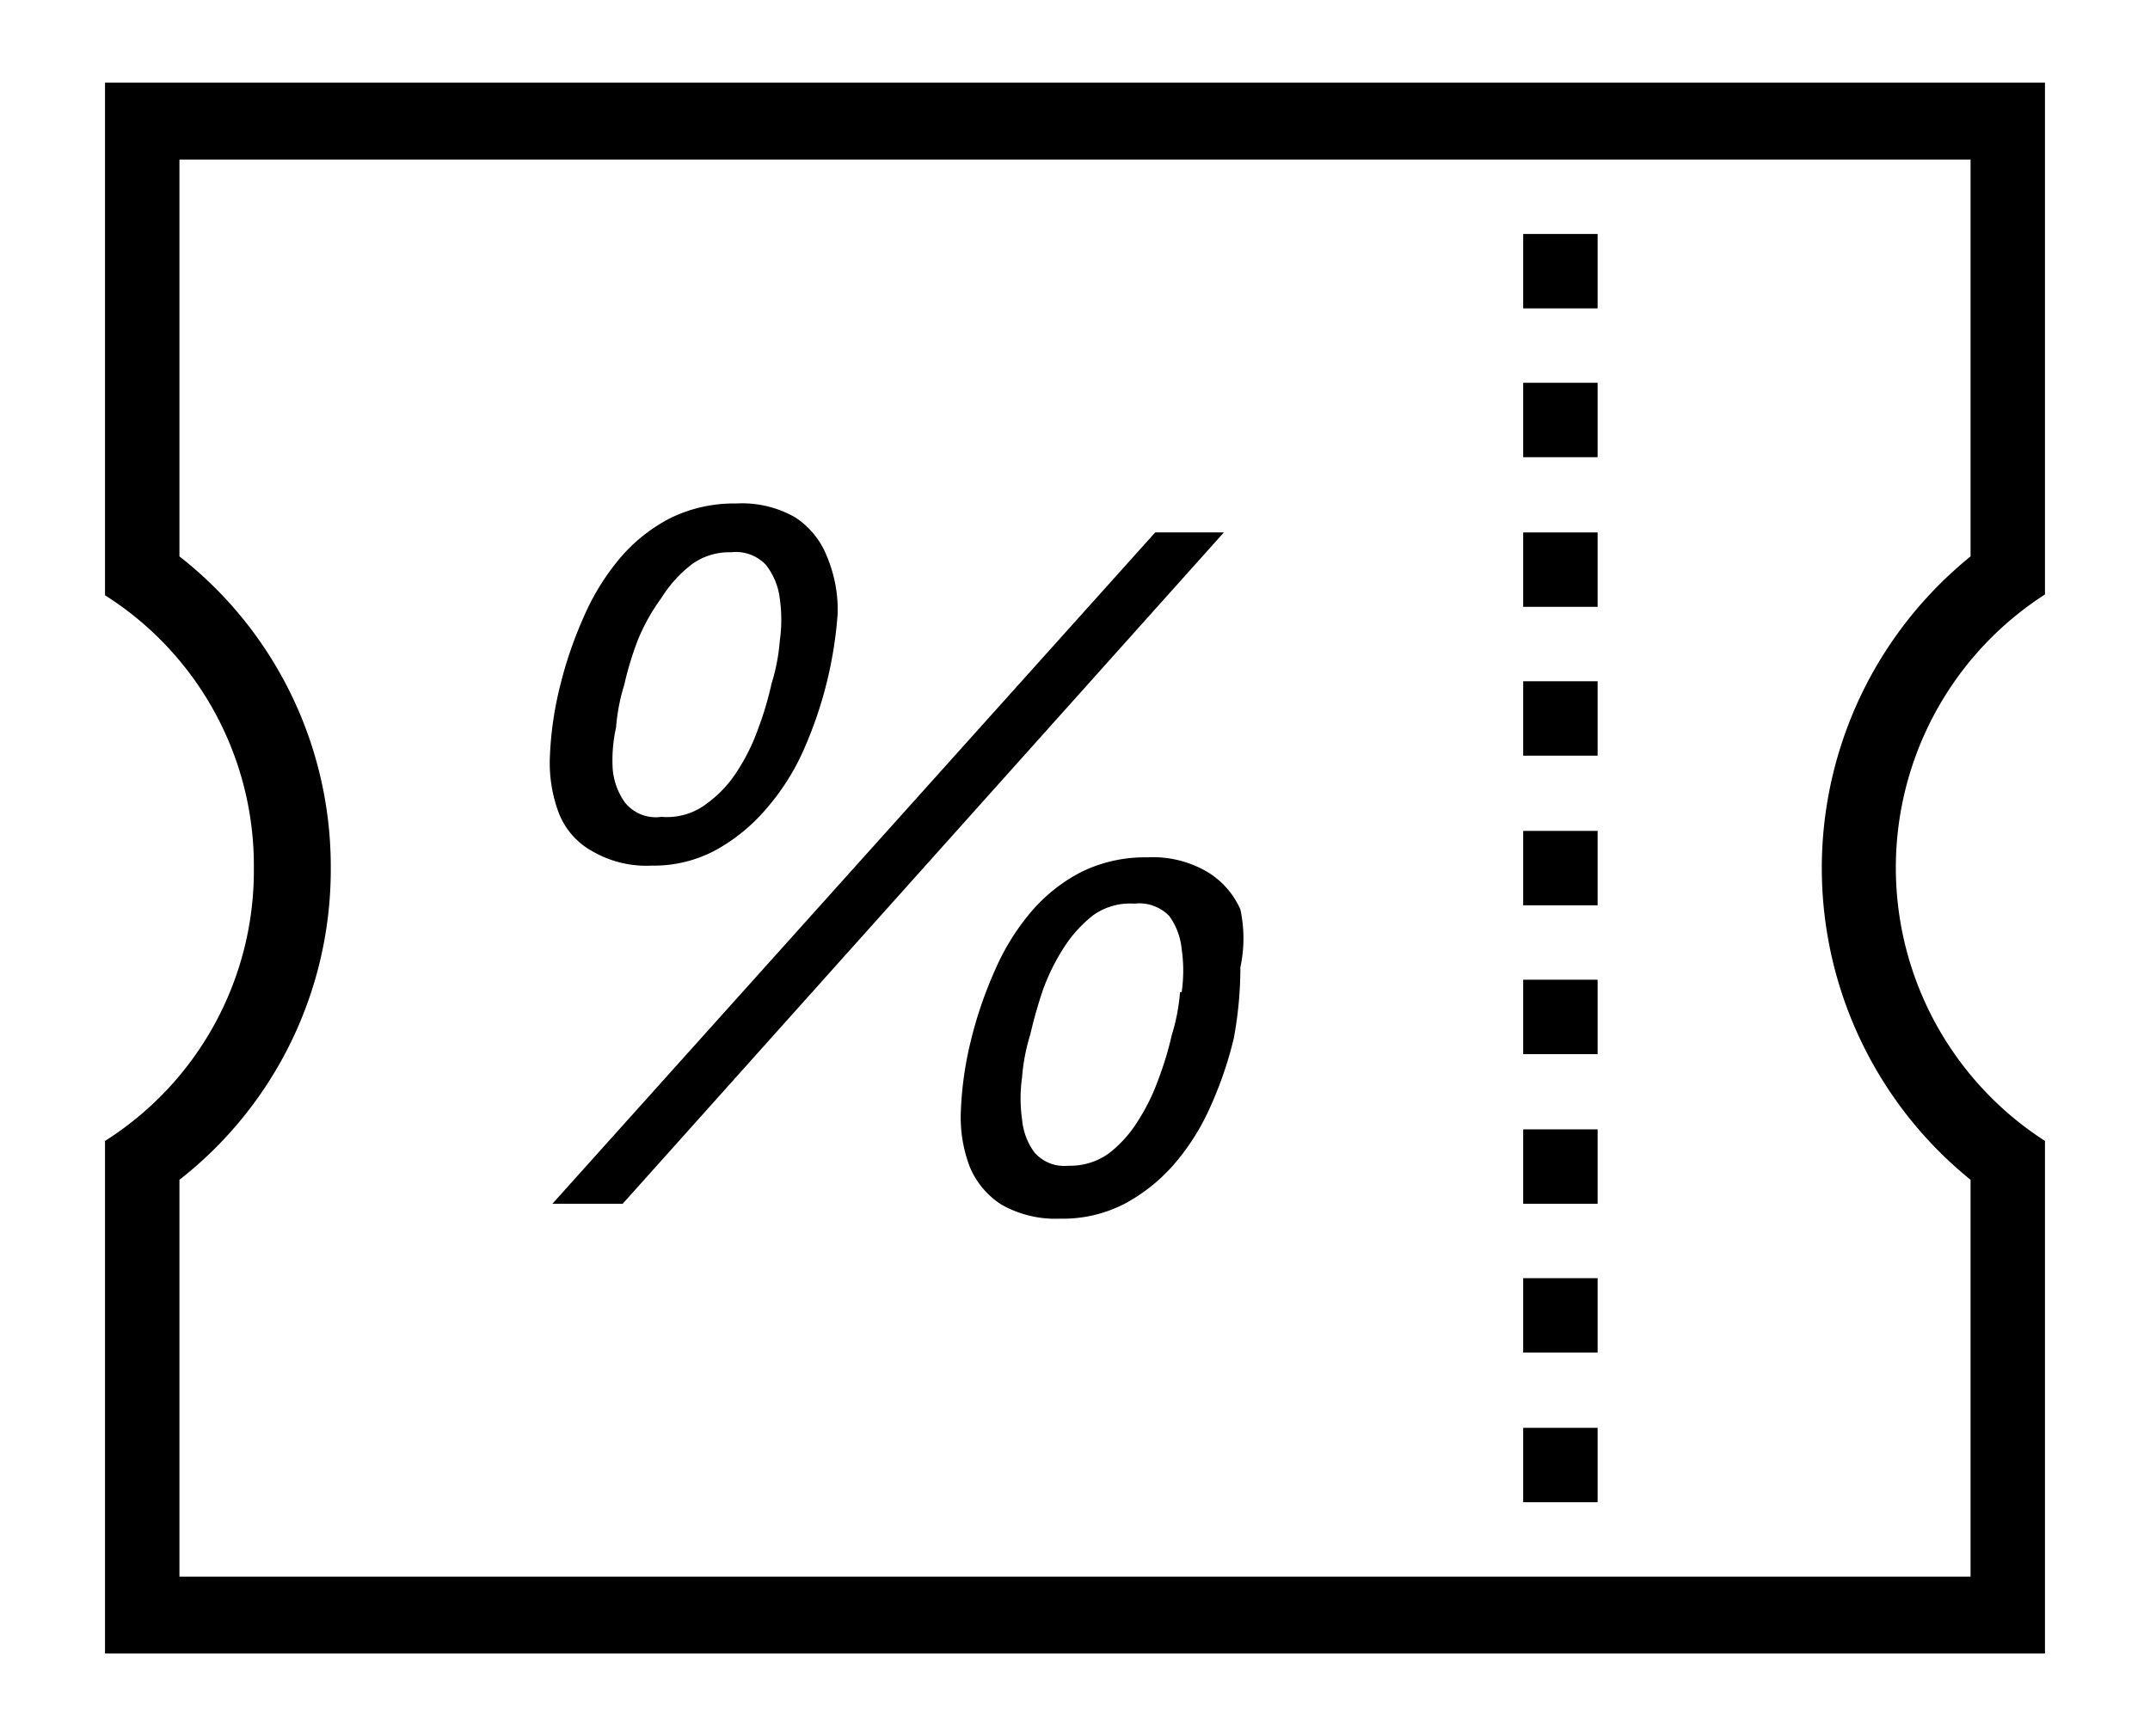
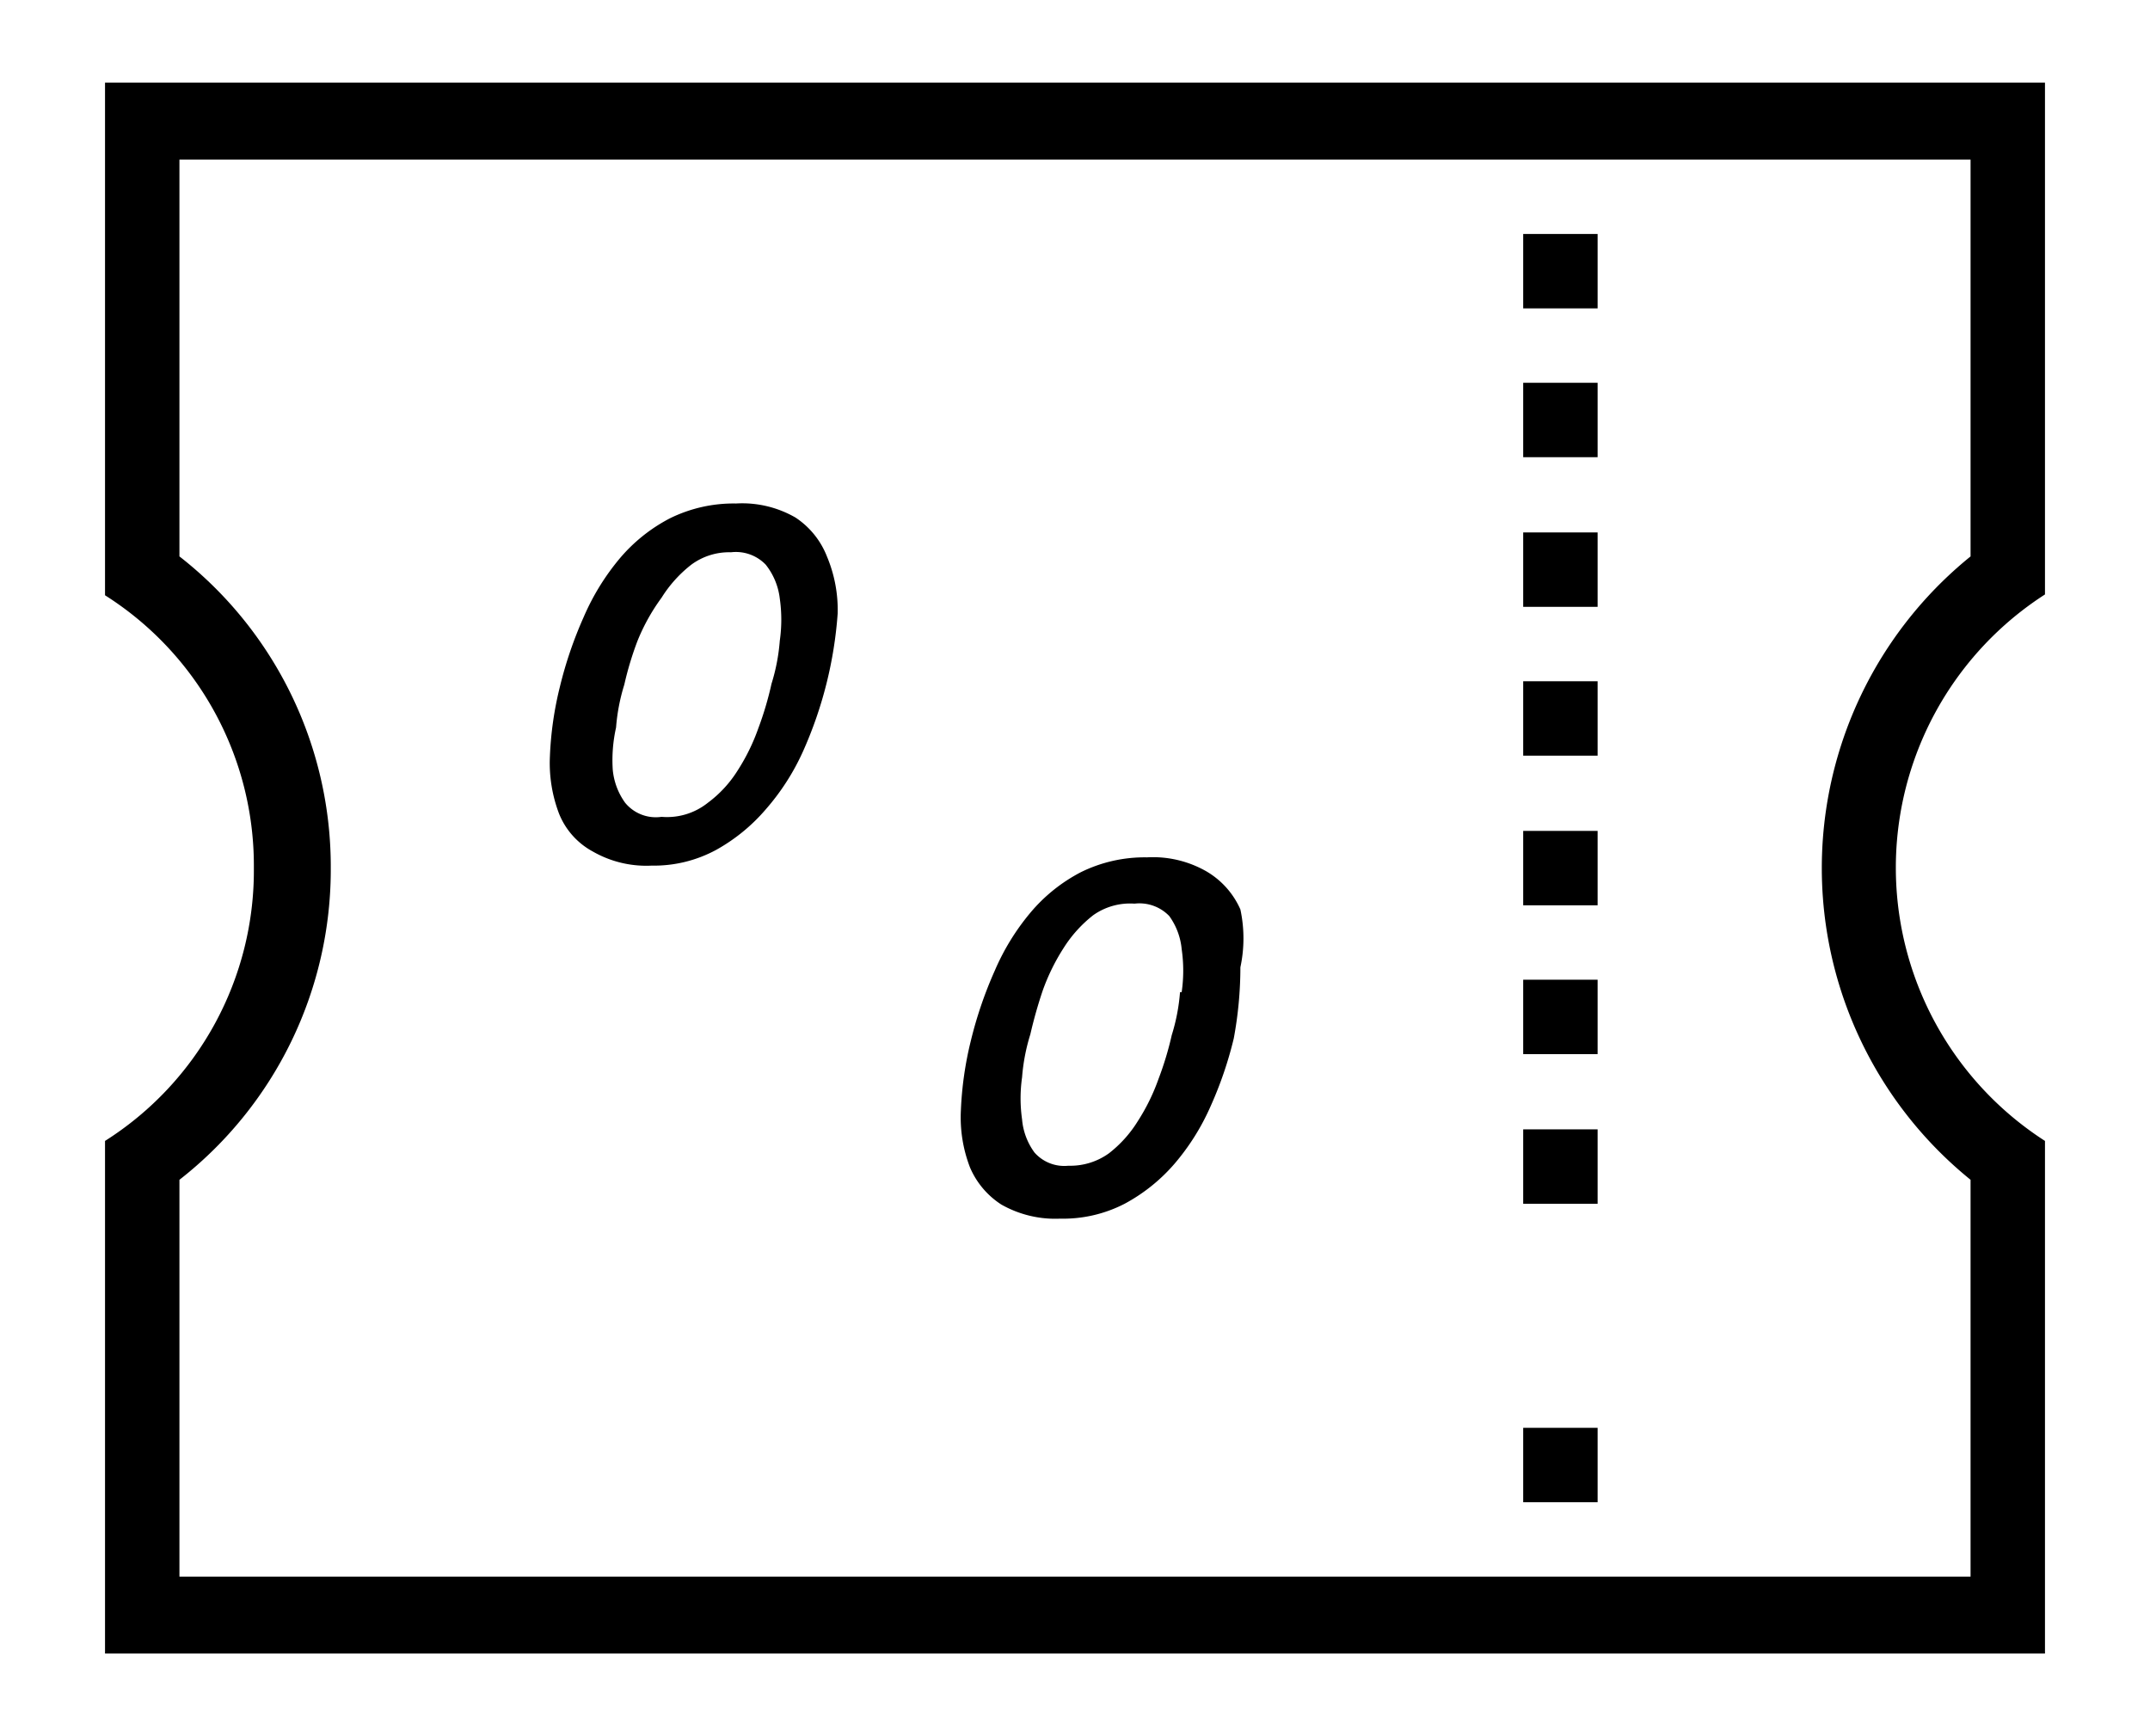
<svg xmlns="http://www.w3.org/2000/svg" id="Layer_1" data-name="Layer 1" viewBox="0 0 26 21">
  <title>icon-discount</title>
  <path d="M24.73,13.8a3.93,3.93,0,0,1,0-6.61V1H1.27V7.2a3.87,3.87,0,0,1,1.8,3.3,3.87,3.87,0,0,1-1.8,3.3V20H24.73Zm-.9,5.27H2.17v-4.8A4.76,4.76,0,0,0,4,10.5,4.76,4.76,0,0,0,2.17,6.73V1.93H23.83v4.8a4.85,4.85,0,0,0,0,7.54Z" />
  <rect x="18.42" y="4.63" width="0.9" height="0.9" />
  <rect x="18.42" y="2.83" width="0.9" height="0.9" />
  <rect x="18.42" y="6.44" width="0.9" height="0.9" />
  <rect x="18.42" y="8.24" width="0.9" height="0.9" />
  <rect x="18.42" y="10.05" width="0.9" height="0.9" />
  <rect x="18.42" y="11.85" width="0.9" height="0.9" />
  <rect x="18.42" y="13.66" width="0.9" height="0.9" />
-   <rect x="18.42" y="15.46" width="0.9" height="0.9" />
  <rect x="18.42" y="17.27" width="0.9" height="0.9" />
-   <polygon points="13.97 6.44 6.68 14.56 7.53 14.56 14.8 6.44 13.97 6.44" />
  <path d="M7.17,10.3a1.3,1.3,0,0,0,.71.17,1.58,1.58,0,0,0,.78-.19,2.19,2.19,0,0,0,.6-.49,2.82,2.82,0,0,0,.45-.7,4.94,4.94,0,0,0,.42-1.67A1.67,1.67,0,0,0,10,6.73a1,1,0,0,0-.38-.47,1.29,1.29,0,0,0-.72-.17,1.74,1.74,0,0,0-.8.18,2,2,0,0,0-.61.49,2.87,2.87,0,0,0-.43.7,4.91,4.91,0,0,0-.29.85,4.15,4.15,0,0,0-.12.84,1.72,1.72,0,0,0,.11.69A.9.9,0,0,0,7.17,10.3Zm.28-1.5a2.34,2.34,0,0,1,.1-.52,3.88,3.88,0,0,1,.16-.53A2.39,2.39,0,0,1,8,7.23a1.54,1.54,0,0,1,.36-.4.77.77,0,0,1,.48-.15.5.5,0,0,1,.42.15.81.81,0,0,1,.17.41,1.8,1.8,0,0,1,0,.51,2.34,2.34,0,0,1-.1.52,4,4,0,0,1-.16.54,2.44,2.44,0,0,1-.25.51,1.43,1.43,0,0,1-.36.39A.79.79,0,0,1,8,9.88a.48.48,0,0,1-.44-.17.81.81,0,0,1-.15-.4A1.8,1.8,0,0,1,7.45,8.8Z" />
  <path d="M14.59,10.54a1.3,1.3,0,0,0-.72-.17,1.74,1.74,0,0,0-.8.18,2,2,0,0,0-.61.49,2.82,2.82,0,0,0-.43.7,4.94,4.94,0,0,0-.29.85,4.22,4.22,0,0,0-.12.84,1.68,1.68,0,0,0,.11.69,1,1,0,0,0,.38.45,1.32,1.32,0,0,0,.71.17,1.62,1.62,0,0,0,.78-.18,2.12,2.12,0,0,0,.6-.48,2.8,2.8,0,0,0,.44-.7,4.66,4.66,0,0,0,.28-.82A4.71,4.71,0,0,0,15,11.7,1.67,1.67,0,0,0,15,11,1,1,0,0,0,14.59,10.54ZM14.27,12a2.34,2.34,0,0,1-.1.52,3.88,3.88,0,0,1-.16.53,2.45,2.45,0,0,1-.25.51,1.47,1.47,0,0,1-.35.39.8.8,0,0,1-.49.15.48.48,0,0,1-.41-.16.79.79,0,0,1-.15-.4,1.8,1.8,0,0,1,0-.51,2.34,2.34,0,0,1,.1-.52,5.52,5.52,0,0,1,.15-.53,2.5,2.5,0,0,1,.25-.51,1.56,1.56,0,0,1,.36-.4.77.77,0,0,1,.5-.14.5.5,0,0,1,.42.15.81.81,0,0,1,.15.4,1.81,1.81,0,0,1,0,.52Z" />
</svg>